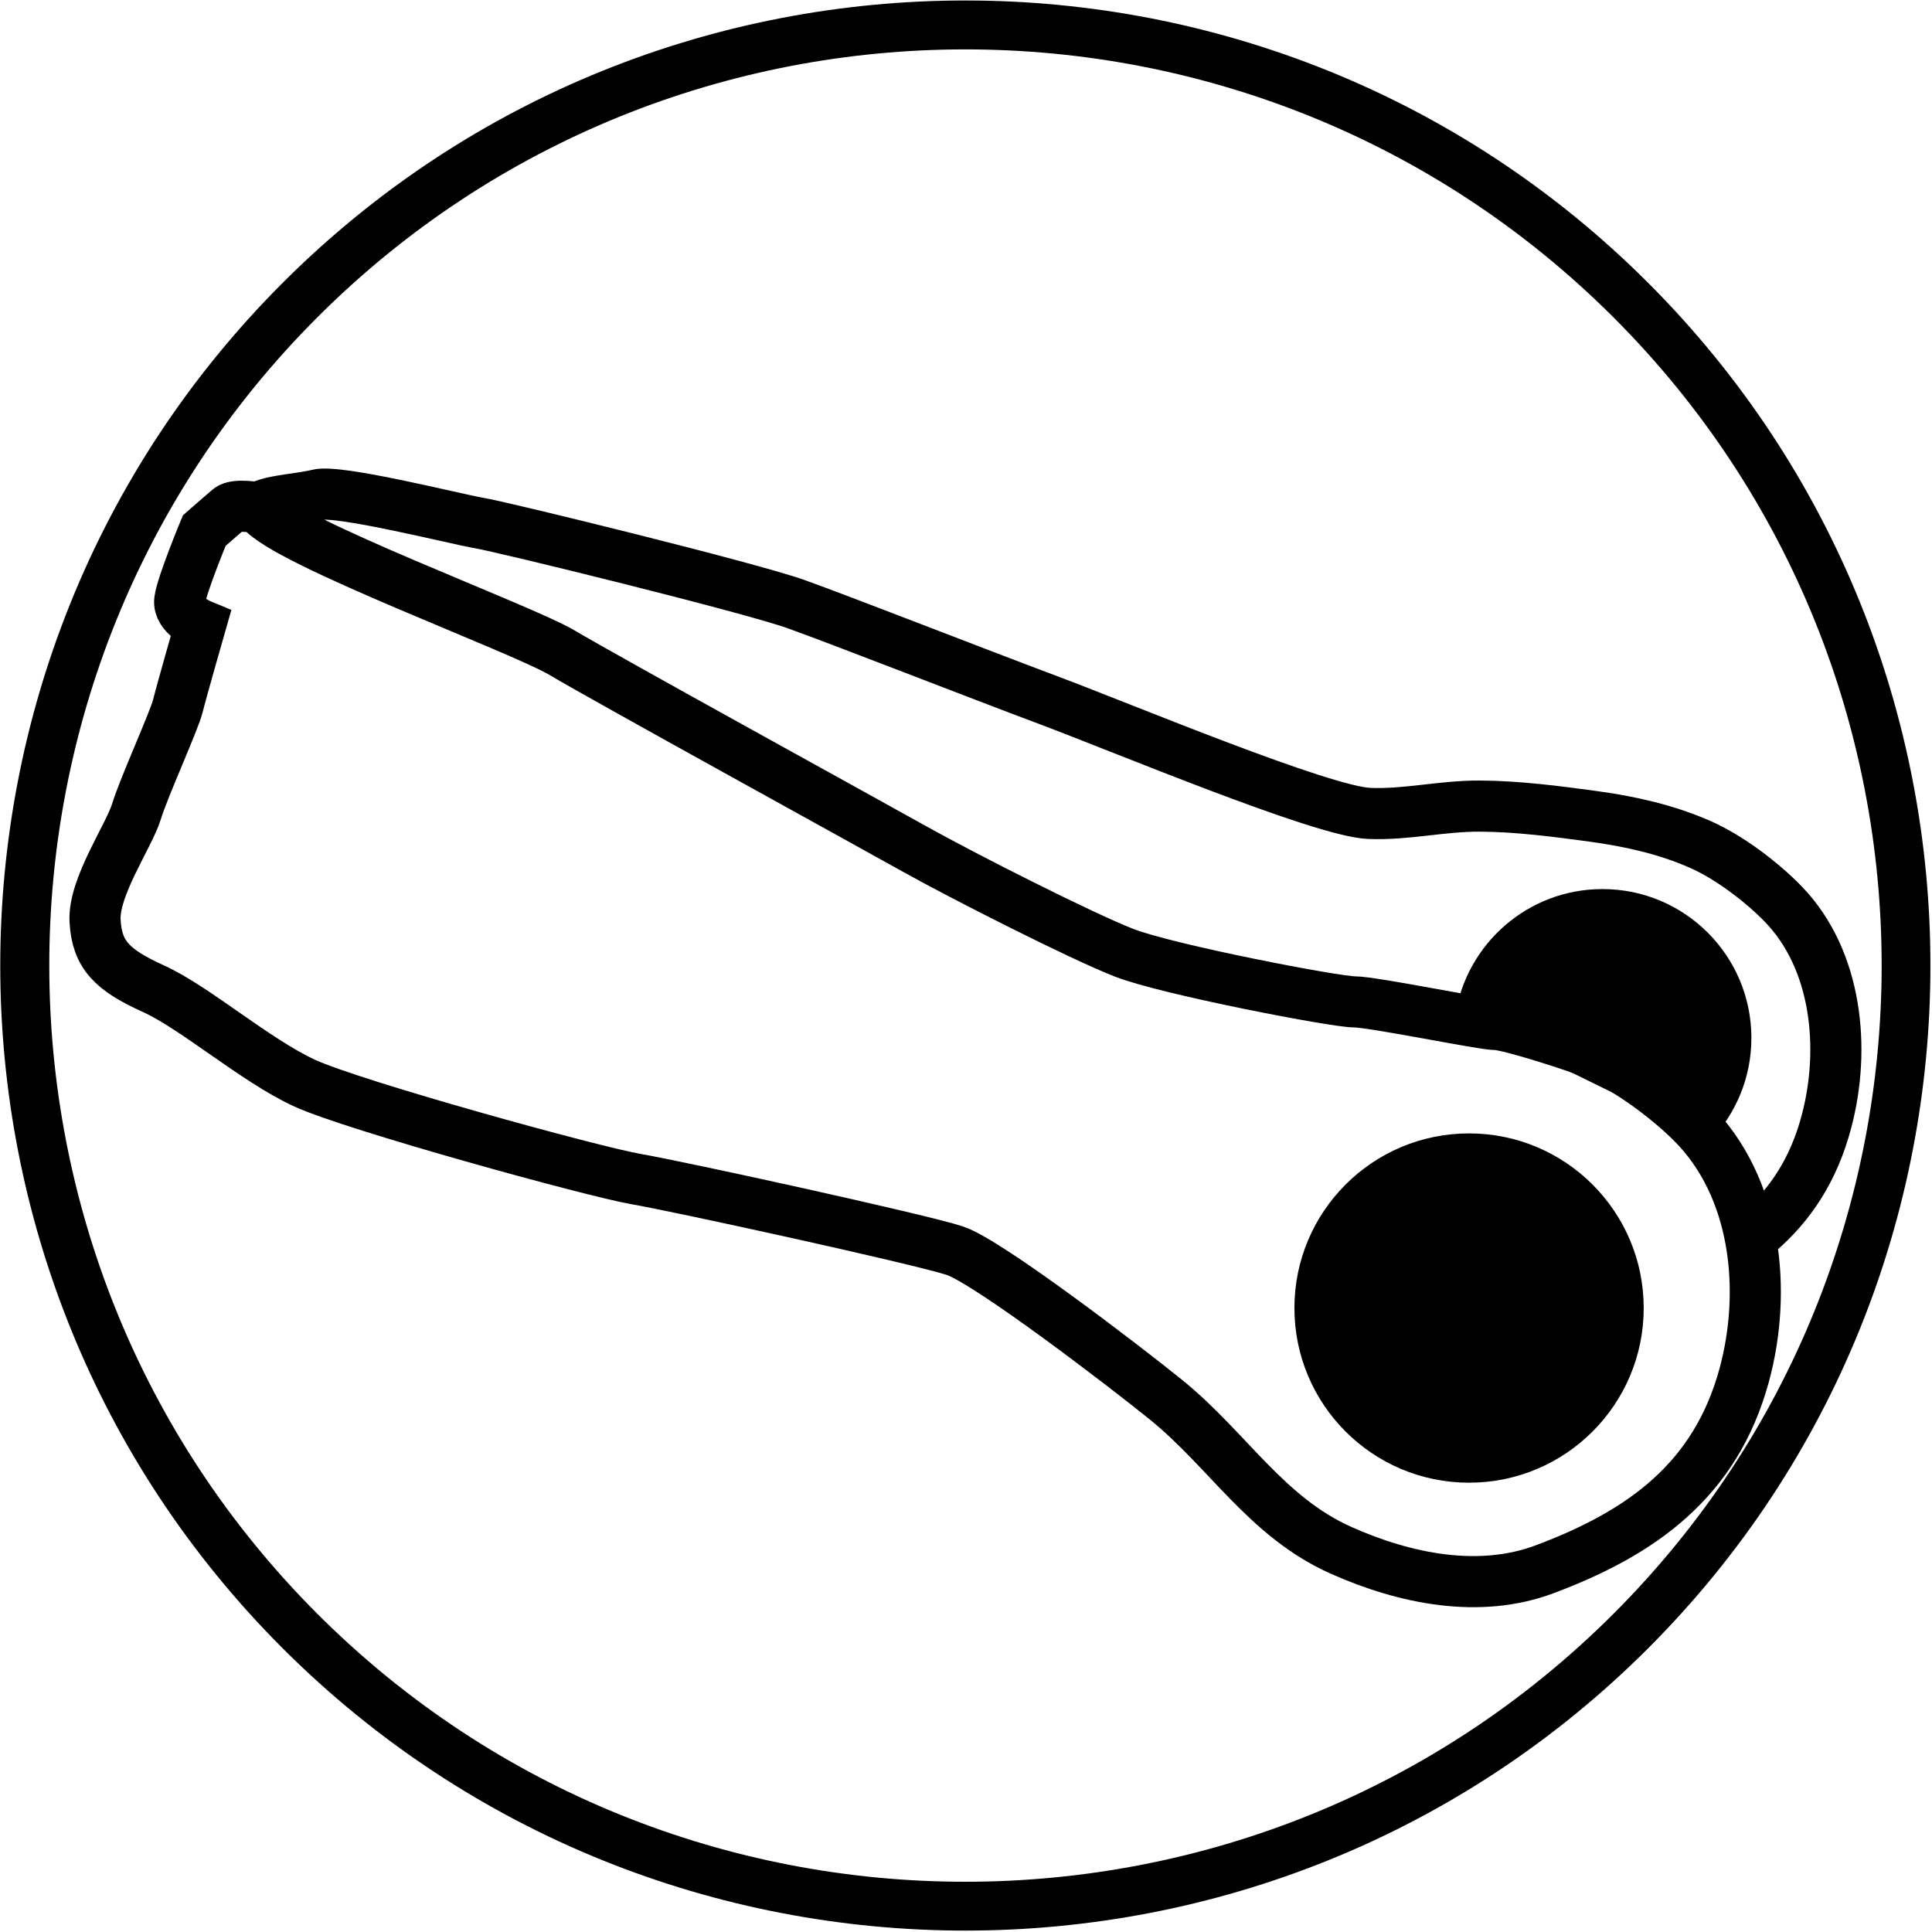
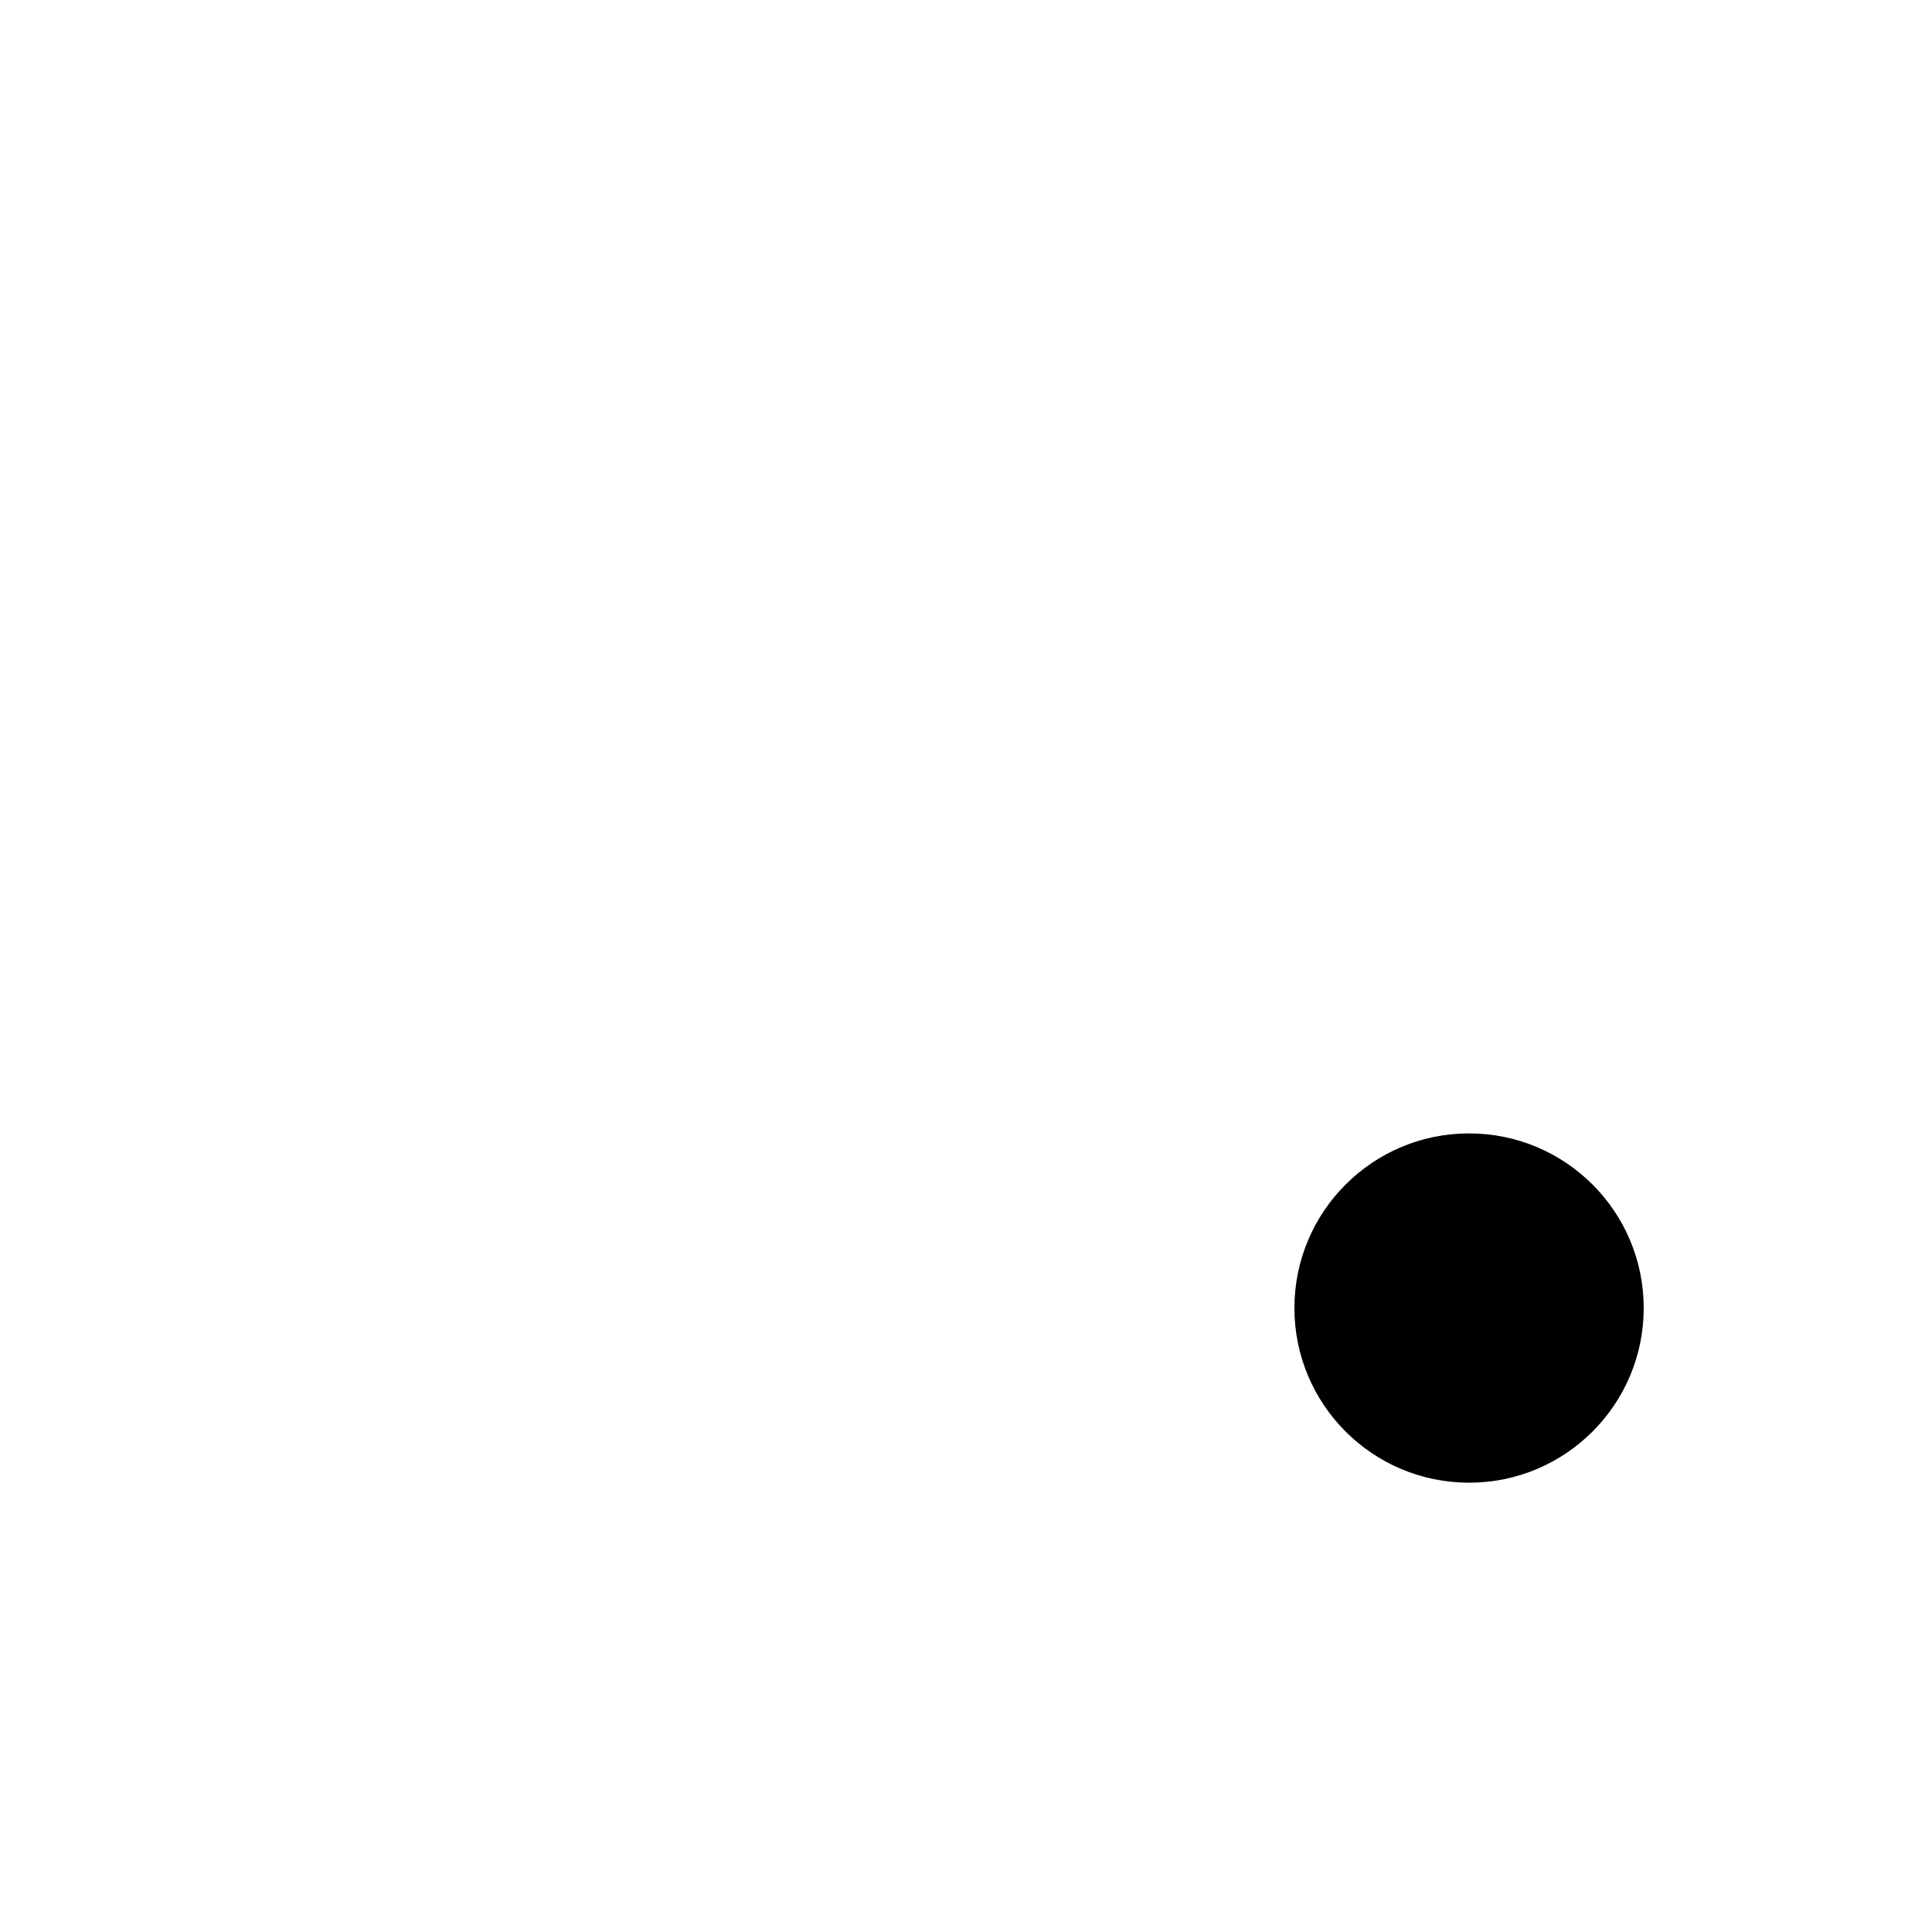
<svg xmlns="http://www.w3.org/2000/svg" viewBox="0 0 113.39 113.39" data-name="Layer 1" id="Layer_1">
  <defs>
    <style>
      .cls-1 {
        fill: none;
        stroke: #000;
        stroke-miterlimit: 10;
        stroke-width: 3px;
      }
    </style>
  </defs>
-   <path d="M96.73,96.74c-22.09,22.09-58.04,22.09-80.14,0-22.1-22.1-22.1-58.04,0-80.14,22.1-22.1,58.05-22.09,80.14,0,22.09,22.09,22.09,58.04,0,80.14ZM18.62,18.63c-20.97,20.97-20.97,55.1,0,76.08s55.1,20.97,76.08,0c20.98-20.98,20.98-55.11,0-76.08s-55.11-20.98-76.08,0Z" />
-   <path d="M103.19,72.34c1.87-1.6,3.26-3.68,4.01-6.53,1.13-4.27.62-9.48-2.53-12.74-1.28-1.32-3.2-2.77-4.88-3.51-1.97-.87-4.11-1.35-6.23-1.64s-4.47-.6-6.71-.61-4.3.52-6.49.43c-2.77-.11-14.38-4.98-18.81-6.64s-12.06-4.65-14.82-5.64-17.26-4.54-18.59-4.76-8.3-1.99-9.51-1.66c-.91.25-3.68.41-3.32.89,1.44,1.88,15.27,6.94,17.7,8.39s17.92,9.97,20.69,11.52,9.74,5.09,12.28,6.08,12.39,2.88,13.5,2.88,7.52,1.33,8.3,1.33,4.87,1.33,5.64,1.66c2.03.87,4.34,2.56,5.89,4.1,3.8,3.79,4.41,9.88,3.05,14.85-1.68,6.13-5.99,9.22-11.7,11.36-3.84,1.44-8.18.57-11.95-1.11-4.4-1.96-6.64-5.9-10.29-8.85-2.32-1.88-10.4-8.08-12.39-8.74s-16.15-3.76-18.7-4.2-16.59-4.31-19.47-5.64-6.42-4.43-8.85-5.53-3.32-1.99-3.43-3.98,1.99-4.98,2.43-6.42,2.21-5.31,2.43-6.2,1.33-4.76,1.33-4.76c0,0-1.33-.55-1.22-1.44s1.44-4.09,1.44-4.09c0,0,1.06-.93,1.45-1.26s1.77-.07,1.77-.07" class="cls-1" />
  <circle r="10.25" cy="76.77" cx="86.22" />
-   <path d="M85.41,59.6c.64-4.2,4.26-7.42,8.64-7.42,4.83,0,8.74,3.91,8.74,8.74,0,2.33-.92,4.46-2.41,6.02" />
</svg>